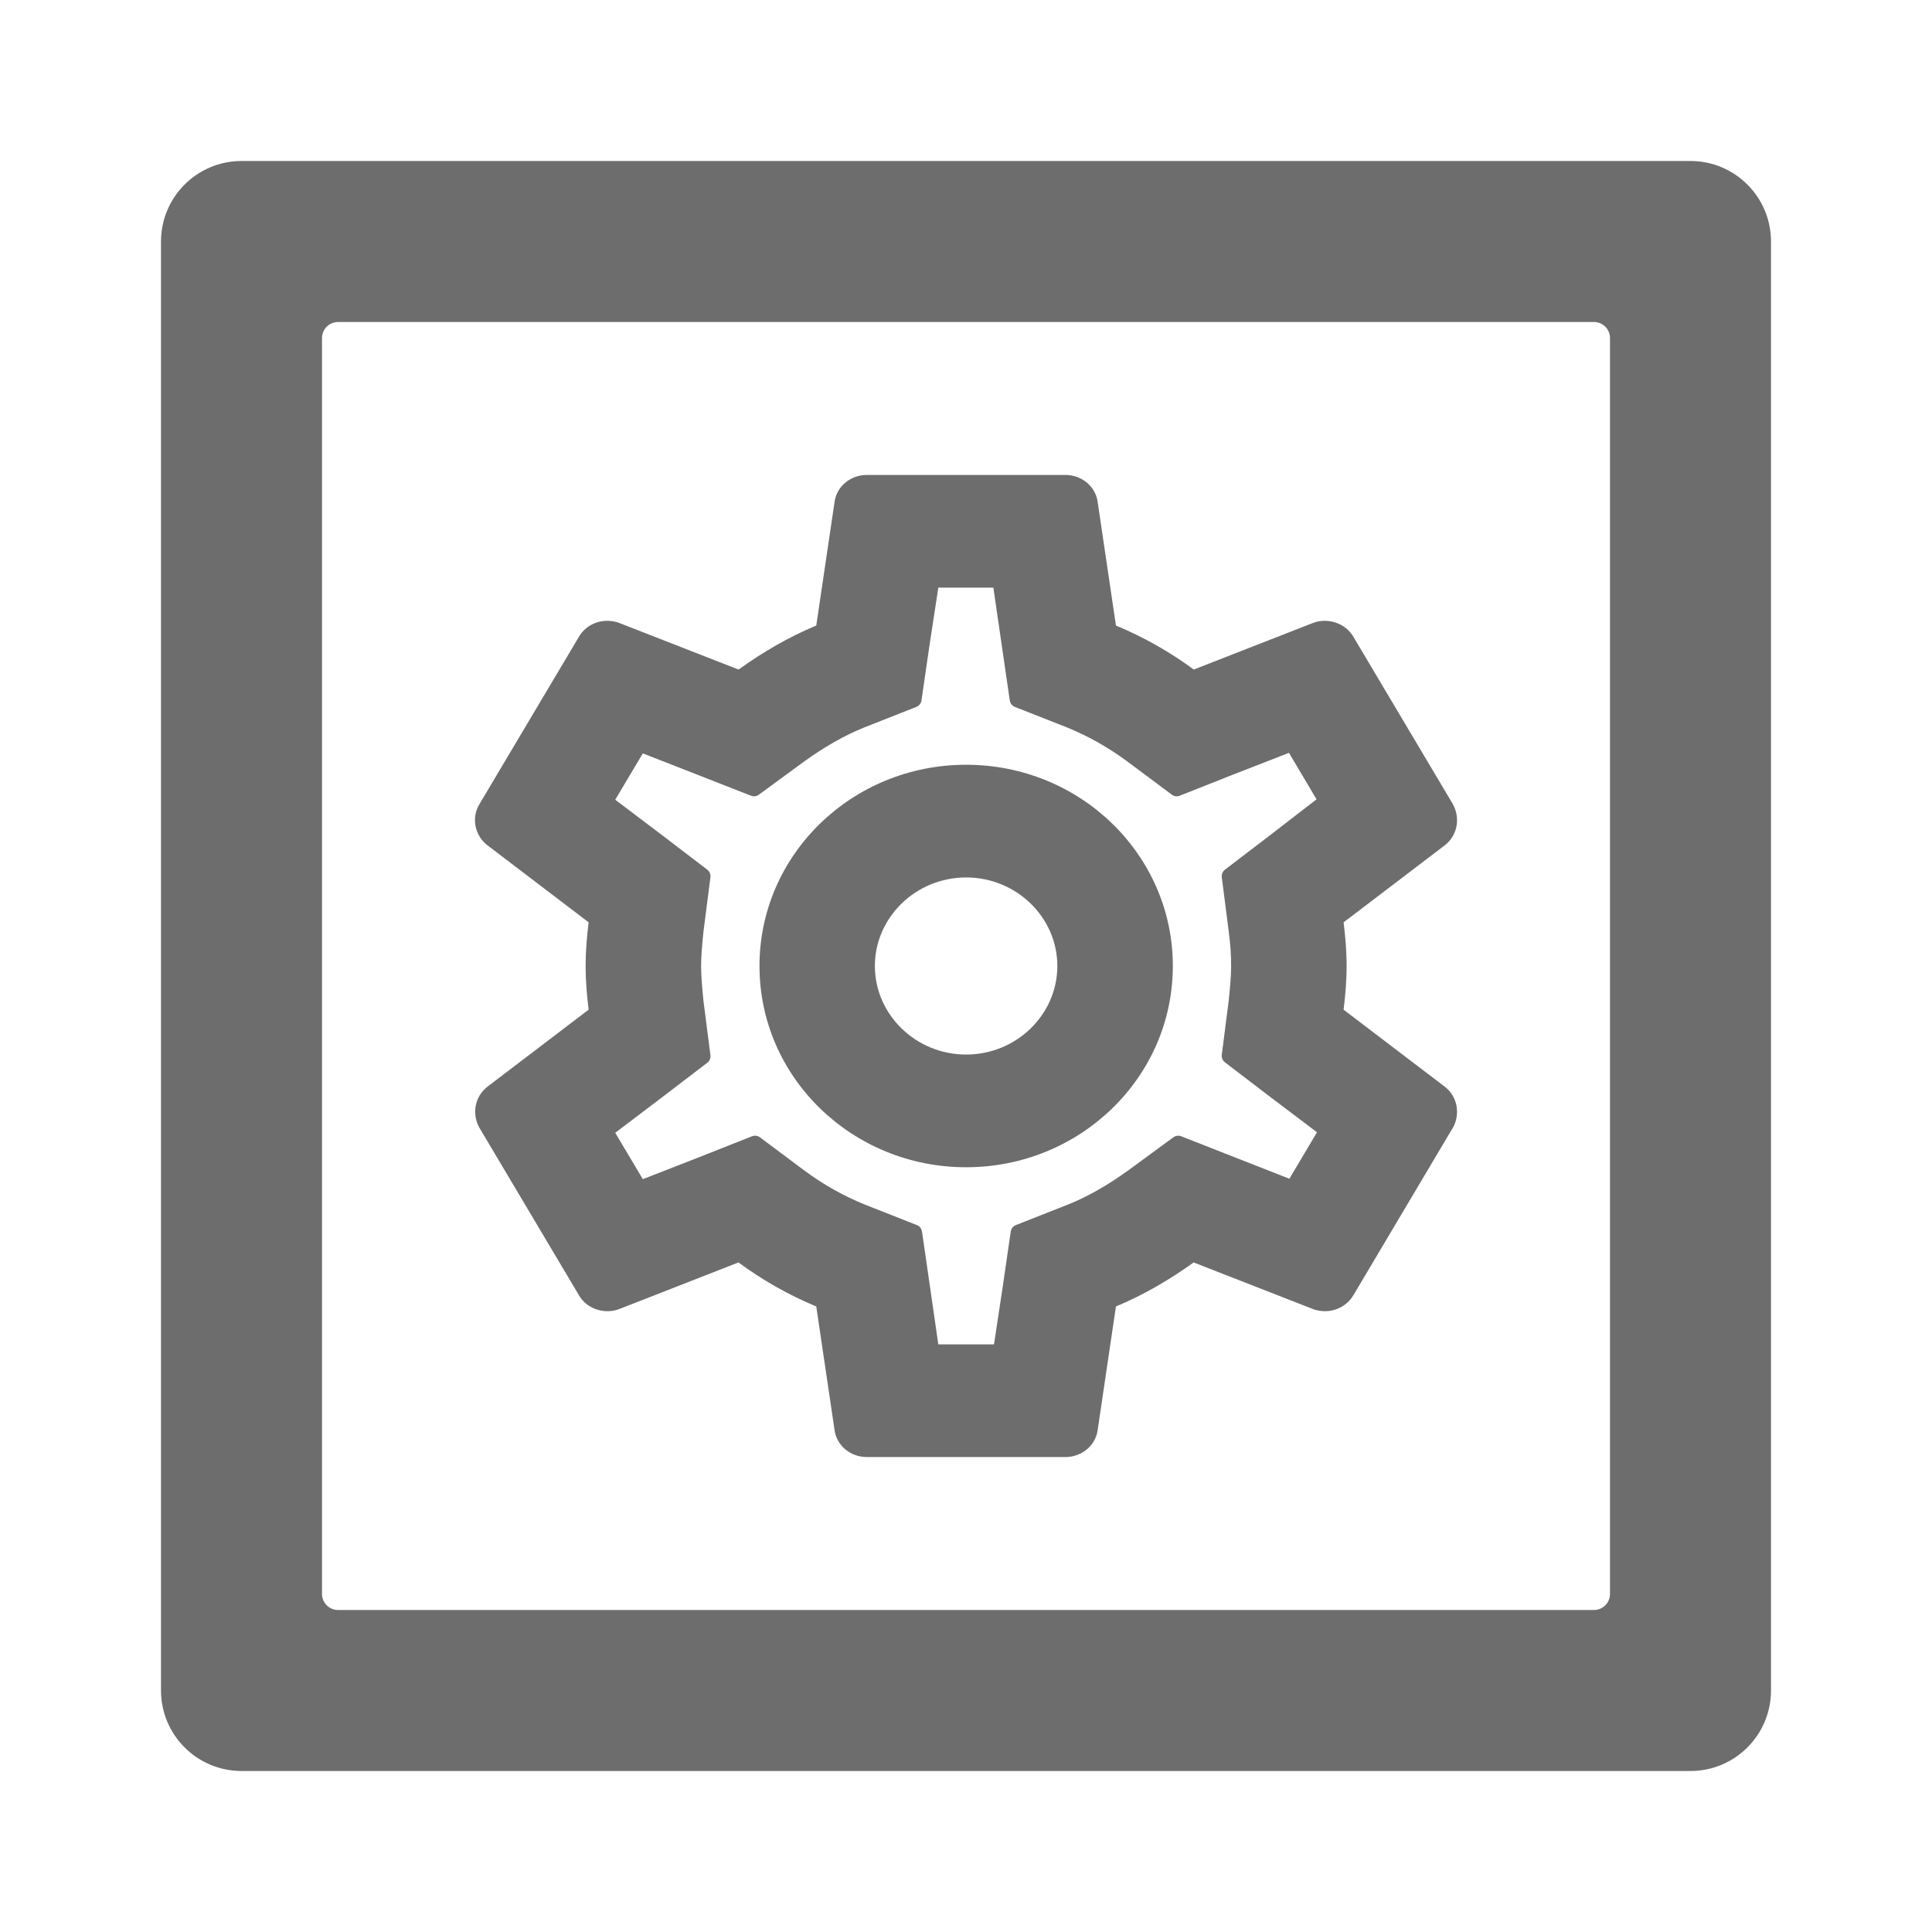
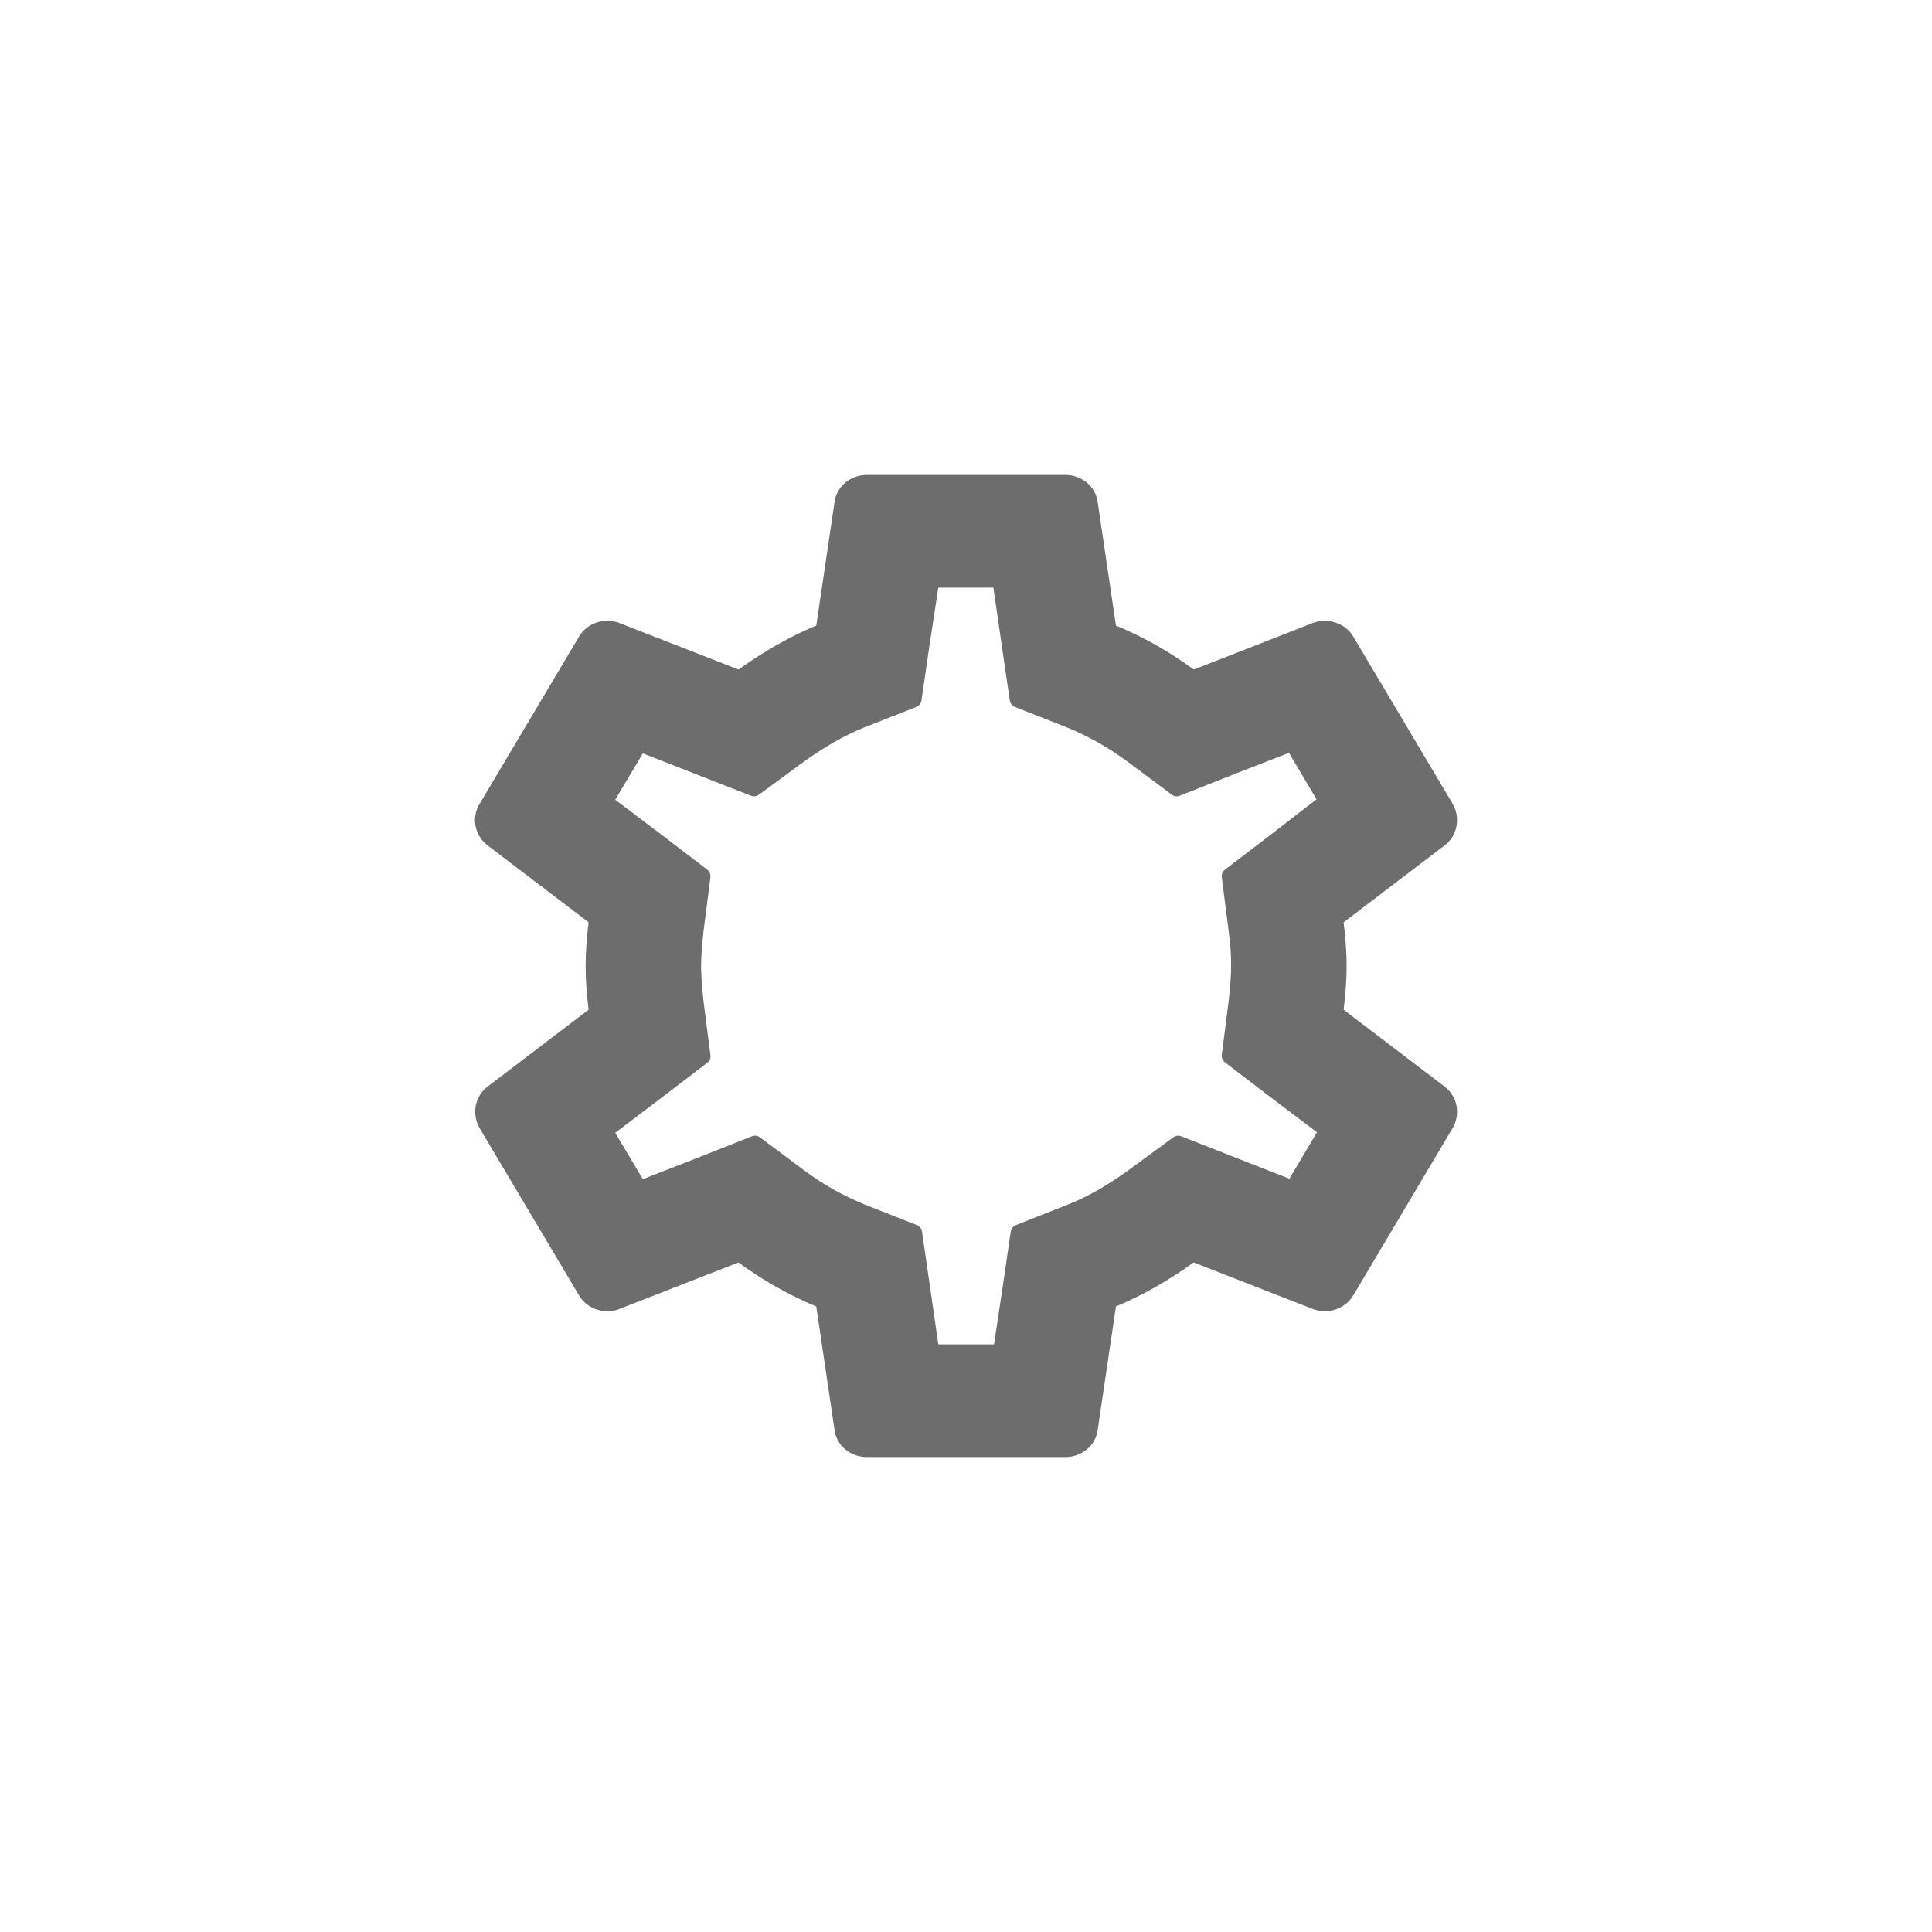
<svg xmlns="http://www.w3.org/2000/svg" width="18" height="18" viewBox="0 0 18 18" fill="none">
-   <path fill-rule="evenodd" clip-rule="evenodd" d="M9.001 7.125C7.939 7.125 7.076 7.962 7.076 9C7.076 10.038 7.939 10.875 9.001 10.875C10.063 10.875 10.927 10.038 10.927 9C10.927 7.962 10.063 7.125 9.001 7.125ZM8.151 9C8.151 8.548 8.532 8.175 9.001 8.175C9.471 8.175 9.851 8.548 9.851 9C9.851 9.452 9.471 9.825 9.001 9.825C8.532 9.825 8.151 9.452 8.151 9Z" fill="#6D6D6D" />
  <path fill-rule="evenodd" clip-rule="evenodd" d="M8.076 4.425C7.926 4.425 7.794 4.53 7.775 4.679L7.605 5.828C7.345 5.936 7.104 6.078 6.881 6.238L5.767 5.803L5.763 5.801C5.728 5.79 5.692 5.784 5.656 5.784C5.553 5.784 5.449 5.837 5.393 5.934L4.468 7.49C4.387 7.623 4.426 7.787 4.542 7.876L5.484 8.593C5.468 8.725 5.456 8.862 5.456 9C5.456 9.138 5.468 9.275 5.484 9.407L4.542 10.124C4.423 10.215 4.394 10.378 4.467 10.508L5.393 12.066C5.449 12.164 5.554 12.216 5.661 12.216C5.696 12.216 5.733 12.21 5.767 12.197L6.88 11.762C7.105 11.927 7.345 12.064 7.605 12.172L7.775 13.321C7.794 13.47 7.926 13.575 8.076 13.575H9.926C10.076 13.575 10.208 13.47 10.227 13.321L10.397 12.172C10.657 12.064 10.898 11.922 11.121 11.762L12.235 12.197L12.239 12.199C12.274 12.21 12.31 12.216 12.346 12.216C12.449 12.216 12.553 12.163 12.61 12.066L13.534 10.51L13.536 10.508C13.608 10.378 13.579 10.215 13.46 10.124L12.518 9.407C12.534 9.276 12.546 9.142 12.546 9C12.546 8.858 12.534 8.724 12.518 8.593L13.46 7.876C13.579 7.785 13.608 7.622 13.536 7.492L12.61 5.934C12.553 5.836 12.448 5.784 12.341 5.784C12.306 5.784 12.269 5.79 12.235 5.803L11.122 6.238C10.898 6.073 10.657 5.936 10.397 5.828L10.227 4.679C10.208 4.53 10.076 4.425 9.926 4.425H8.076ZM8.659 6.018L8.742 5.475H9.255L9.408 6.527C9.412 6.553 9.43 6.576 9.455 6.586L9.945 6.779C10.137 6.858 10.317 6.958 10.497 7.09L10.918 7.404C10.938 7.42 10.966 7.423 10.99 7.414L11.48 7.22L12.009 7.014L12.266 7.447L11.823 7.789L11.412 8.103C11.391 8.12 11.38 8.146 11.383 8.172L11.448 8.681C11.466 8.818 11.47 8.909 11.47 9C11.47 9.09 11.462 9.185 11.448 9.32L11.383 9.828C11.38 9.854 11.391 9.88 11.412 9.897L11.824 10.212L12.27 10.549L12.013 10.982L11.485 10.775L11.004 10.586C10.98 10.577 10.953 10.58 10.932 10.596L10.516 10.901C10.321 11.042 10.137 11.147 9.954 11.221L9.464 11.414C9.439 11.424 9.421 11.447 9.417 11.473L9.343 11.982L9.261 12.525H8.742L8.59 11.473C8.586 11.447 8.568 11.424 8.543 11.414L8.053 11.221C7.86 11.142 7.68 11.042 7.5 10.91L7.08 10.596C7.059 10.58 7.032 10.577 7.007 10.586L6.517 10.78L5.989 10.986L5.732 10.554L6.178 10.216L6.59 9.901C6.611 9.885 6.622 9.859 6.619 9.832L6.554 9.325C6.54 9.185 6.532 9.085 6.532 9C6.532 8.915 6.54 8.815 6.554 8.68L6.619 8.172C6.622 8.146 6.611 8.12 6.59 8.103L6.178 7.788L5.732 7.451L5.989 7.019L6.998 7.414C7.022 7.423 7.049 7.42 7.07 7.404L7.486 7.099C7.681 6.958 7.866 6.853 8.048 6.779L8.538 6.586C8.563 6.576 8.581 6.553 8.585 6.527L8.659 6.018Z" fill="#6D6D6D" />
-   <path fill-rule="evenodd" clip-rule="evenodd" d="M1.5 2.25C1.5 1.836 1.836 1.5 2.25 1.5H15.75C16.164 1.5 16.5 1.836 16.5 2.25V15.75C16.5 16.164 16.164 16.5 15.75 16.5H2.25C1.836 16.5 1.5 16.164 1.5 15.75V2.25ZM3 3.15C3 3.067 3.067 3 3.15 3H14.85C14.933 3 15 3.067 15 3.15V14.85C15 14.933 14.933 15 14.85 15H3.15C3.067 15 3 14.933 3 14.85V3.15Z" fill="#6D6D6D" />
</svg>